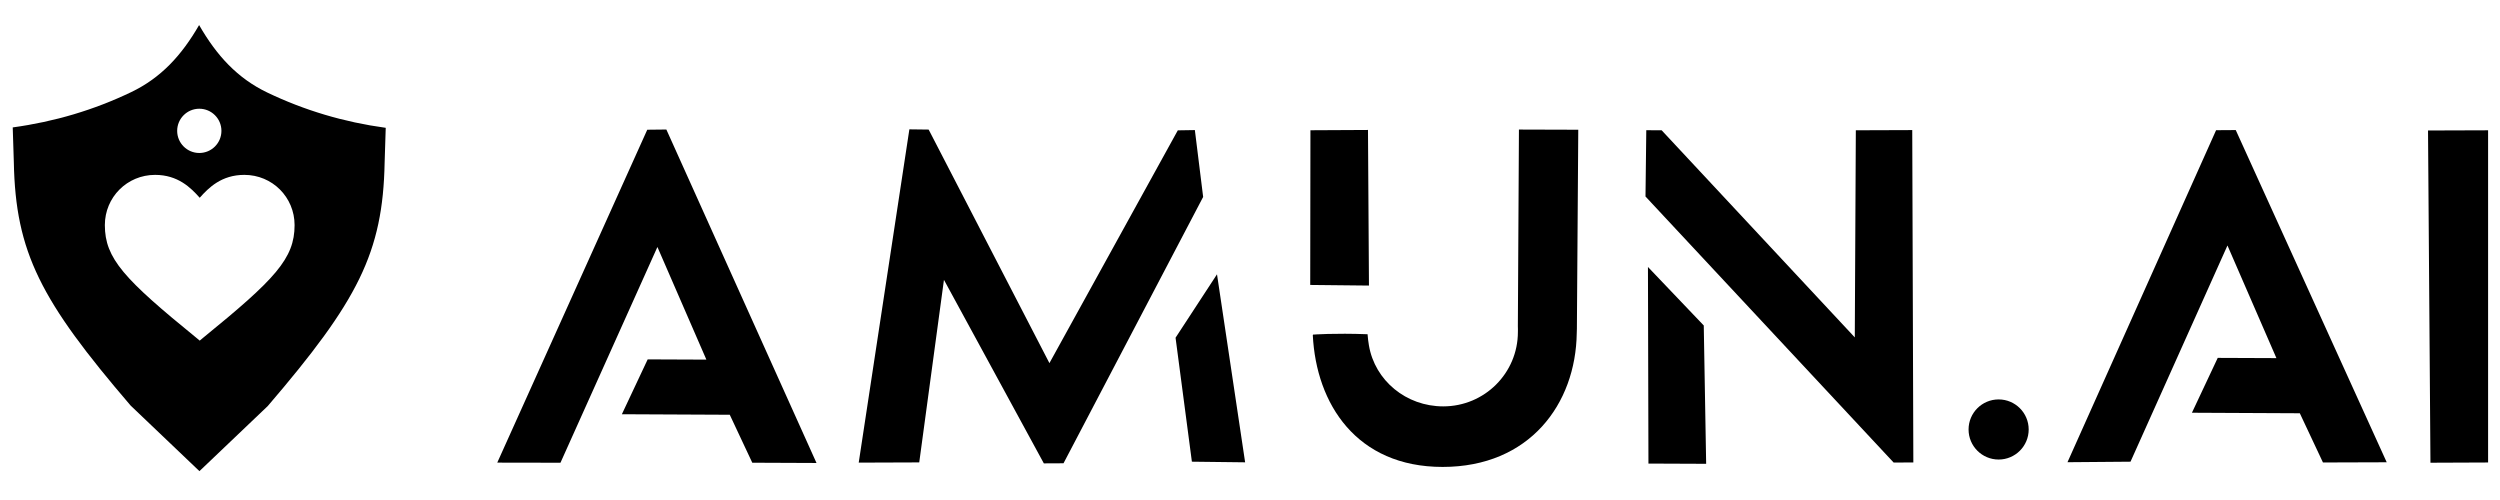
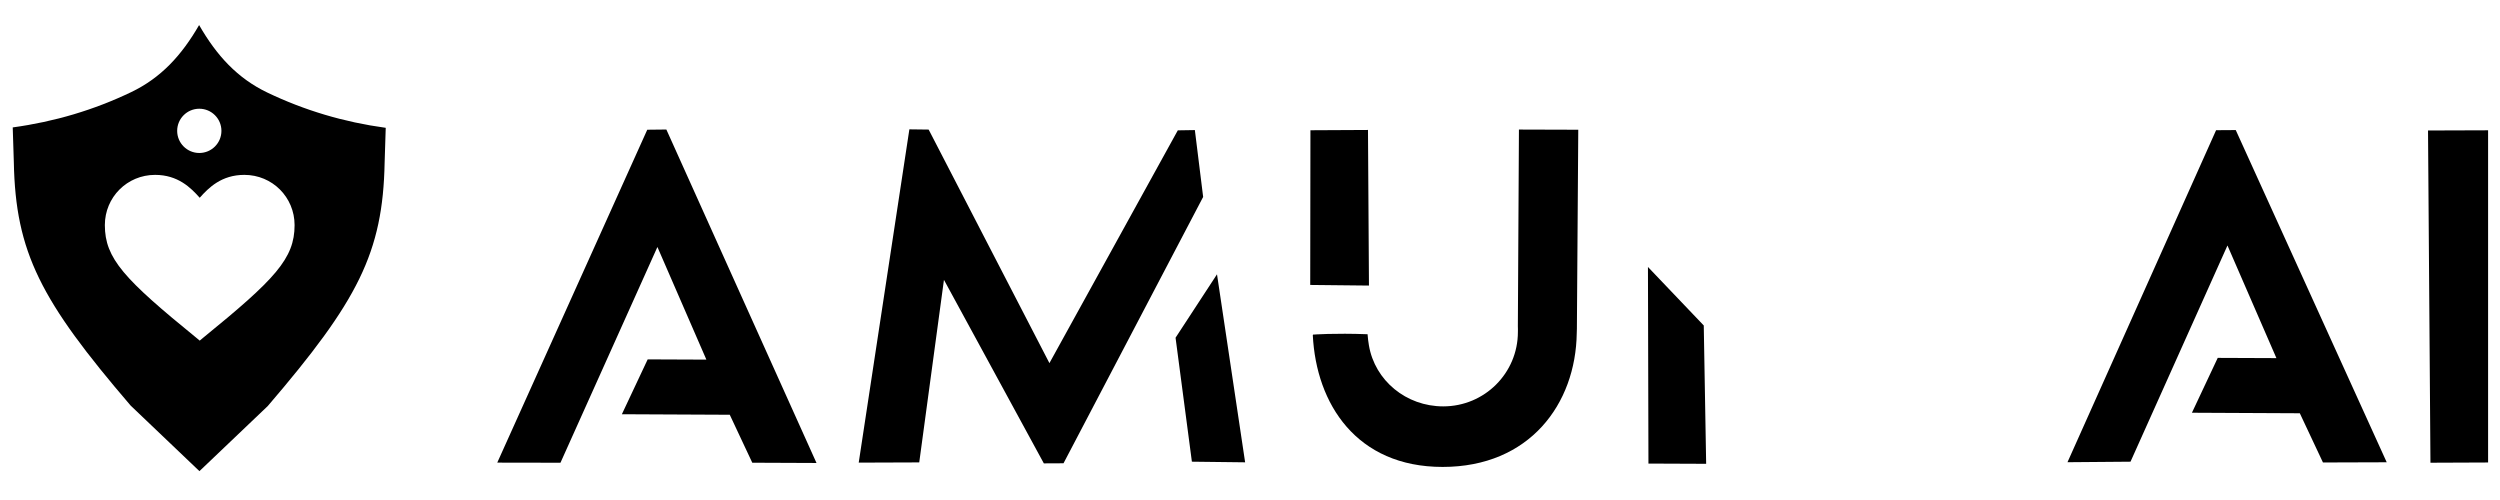
<svg xmlns="http://www.w3.org/2000/svg" viewBox="0 0 500 100">
  <defs />
  <path d="M 163.3 92.597 L 150.456 92.543 L 145.954 82.951 L 124.375 82.847 L 129.536 71.876 L 141.274 71.924 L 131.483 49.396 L 112.093 92.547 L 99.452 92.525 L 129.453 25.945 L 133.272 25.903 L 163.3 92.597 Z" style="" />
  <polygon style="" points="171.744 92.525 181.874 25.868 185.732 25.916 209.884 72.625 235.562 26.069 238.973 26.015 240.63 39.385 212.703 92.656 208.769 92.676 188.791 55.969 183.848 92.481" />
  <polygon style="" points="235.111 67.545 243.4 54.86 249.026 92.464 238.378 92.337" />
  <polygon style="" points="262.086 26.051 262.045 56.989 273.792 57.114 273.597 25.992" />
  <path style="" d="M 303.787 25.911 L 315.654 25.947 L 315.377 65.757 L 315.35 66.63 C 315.15 80.782 305.929 93.386 288.523 93.386 C 271.284 93.386 263.239 80.763 262.561 67.04 C 262.692 66.658 262.644 66.923 262.644 66.923 C 262.644 66.923 266.815 66.592 273.512 66.847 C 273.554 67.618 273.684 68.437 273.783 69.073 C 274.976 76.113 281.234 81.276 288.647 81.276 C 296.913 81.276 303.58 74.62 303.58 66.394 C 303.58 66.015 303.601 65.624 303.572 65.251 L 303.787 25.911 Z" />
  <polygon style="" points="329.59 53.394 329.689 92.714 341.231 92.762 340.752 65.098" />
-   <path d="M 370.958 67.48 L 371.166 26.056 L 382.45 26.017 L 382.669 92.495 L 378.724 92.505 L 329.099 39.301 L 329.257 26.043 L 332.327 26.055 L 370.958 67.48 Z" style="" />
-   <circle style="" cx="399.725" cy="85.896" r="6.012" />
  <path d="M 477.342 92.455 L 464.592 92.496 L 459.964 82.652 L 438.385 82.548 L 443.546 71.577 L 455.283 71.624 L 445.493 49.097 L 426.102 92.338 L 413.496 92.443 L 443.219 26.04 L 447.151 26.014 L 477.342 92.455 Z" style="" />
  <polygon style="" points="485.605 26.098 486.091 92.545 497.619 92.498 497.619 26.058" />
  <path style="" d="M 53.45 18.503 C 60.88 22.07 68.779 24.423 77.145 25.563 L 76.926 32.523 C 76.579 50.565 71.554 60.21 53.558 81.202 L 39.886 94.229 L 26.133 81.12 C 8.136 60.129 3.112 50.482 2.766 32.443 L 2.546 25.483 C 10.913 24.341 18.812 21.988 26.242 18.422 C 32.168 15.58 36.301 11.116 39.823 5.011 C 43.356 11.156 47.499 15.648 53.45 18.503 Z M 40.613 67.566 C 55.012 55.847 58.917 51.718 58.917 45.023 C 58.917 39.44 54.455 34.975 48.871 34.975 C 44.296 34.975 41.729 37.543 39.945 39.553 C 38.158 37.543 35.591 34.975 31.015 34.975 C 25.435 34.975 20.97 39.44 20.97 45.023 C 20.97 51.718 24.878 55.847 39.274 67.566 L 39.945 68.125 Z M 39.861 21.746 C 37.415 21.746 35.434 23.727 35.434 26.172 C 35.434 28.615 37.415 30.597 39.861 30.597 C 42.305 30.597 44.286 28.615 44.286 26.172 C 44.286 23.727 42.305 21.746 39.861 21.746 Z" />
</svg>